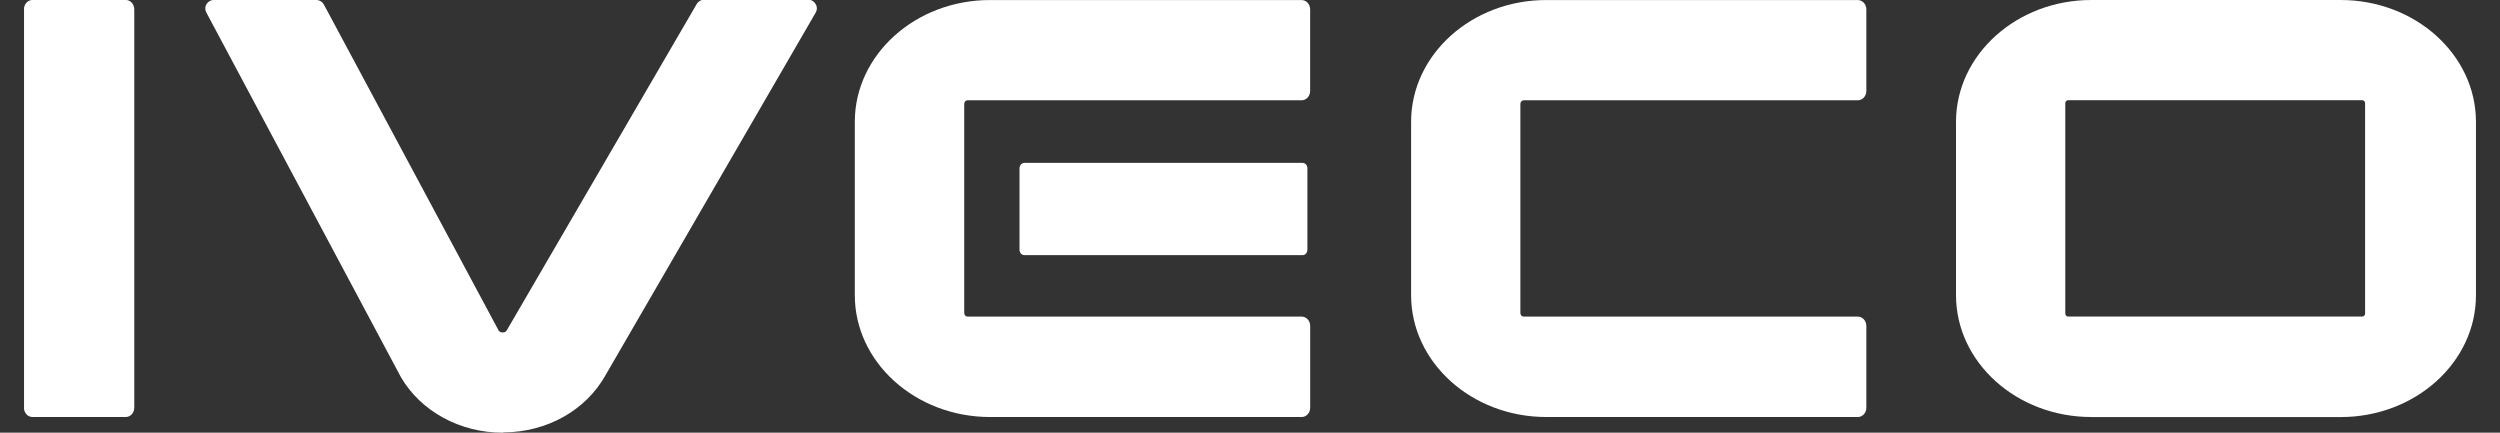
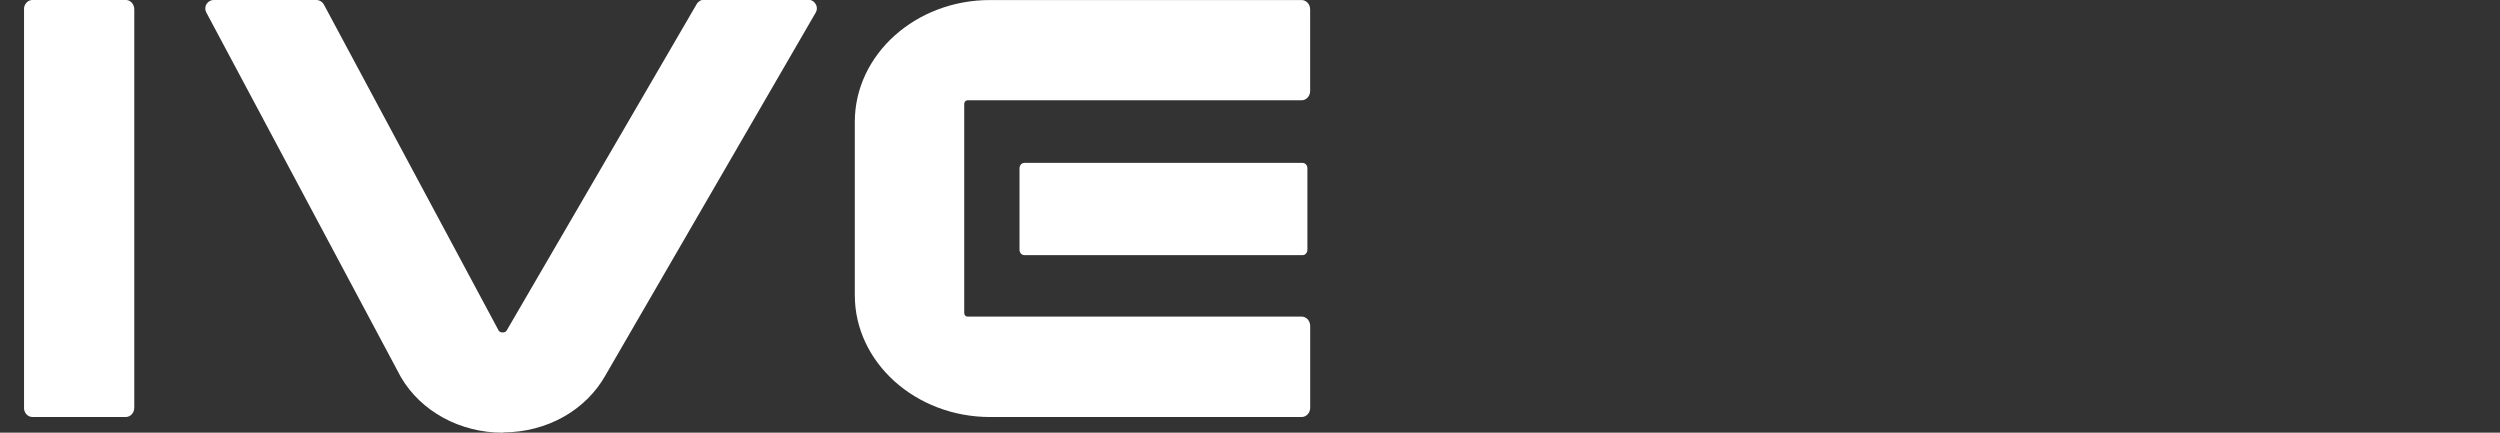
<svg xmlns="http://www.w3.org/2000/svg" width="52" height="9" viewBox="0 0 52 9" fill="none">
  <rect x="0" y="0" width="52" height="9" fill="#333333" stroke="none" />
  <g clip-path="url(#clip0_6394_14605)">
-     <path d="M43.499 8.674C41.947 8.674 40.685 7.537 40.685 6.139V2.535C40.685 1.138 41.948 0 43.499 0H48.685C50.237 0 51.5 1.137 51.5 2.535V6.141C51.5 7.537 50.238 8.675 48.685 8.675H43.499V8.674ZM43.016 2.084C43.009 2.084 43.001 2.086 42.994 2.089C42.987 2.092 42.98 2.097 42.975 2.103C42.97 2.109 42.965 2.116 42.962 2.123C42.96 2.131 42.958 2.139 42.958 2.148V6.521C42.958 6.529 42.96 6.537 42.962 6.545C42.965 6.553 42.97 6.56 42.975 6.566C42.98 6.572 42.987 6.576 42.994 6.579C43.001 6.583 43.009 6.584 43.016 6.584H49.136C49.152 6.584 49.166 6.578 49.177 6.566C49.188 6.554 49.194 6.538 49.194 6.521V2.148C49.194 2.131 49.188 2.115 49.177 2.103C49.166 2.091 49.152 2.084 49.136 2.084H43.016Z" fill="white" />
    <path d="M27.059 8.674H20.595C19.043 8.674 17.78 7.537 17.78 6.139V2.534C17.78 1.137 19.043 -0.001 20.595 0.001H27.073C27.12 0.001 27.165 0.022 27.199 0.058C27.232 0.095 27.251 0.144 27.251 0.196V1.892C27.251 1.943 27.232 1.993 27.199 2.029C27.165 2.066 27.12 2.086 27.073 2.086H20.123C20.105 2.086 20.088 2.094 20.076 2.108C20.063 2.122 20.056 2.14 20.056 2.16V6.512C20.056 6.531 20.063 6.55 20.076 6.564C20.088 6.578 20.105 6.585 20.123 6.585H27.073C27.121 6.585 27.166 6.606 27.2 6.642C27.233 6.679 27.252 6.728 27.252 6.78V8.479C27.252 8.505 27.248 8.53 27.239 8.554C27.23 8.577 27.217 8.599 27.2 8.617C27.184 8.635 27.164 8.649 27.143 8.659C27.121 8.669 27.098 8.674 27.075 8.674H27.059Z" fill="white" />
-     <path d="M38.627 8.674H32.164C30.612 8.674 29.351 7.537 29.351 6.139V2.534C29.351 1.137 30.612 -0.001 32.164 0.001H38.642C38.689 0.001 38.734 0.022 38.768 0.058C38.801 0.095 38.82 0.144 38.82 0.196V1.892C38.82 1.943 38.801 1.993 38.768 2.029C38.734 2.066 38.689 2.086 38.642 2.086H31.692C31.674 2.086 31.657 2.094 31.644 2.108C31.631 2.122 31.624 2.14 31.624 2.16V6.512C31.624 6.531 31.631 6.55 31.644 6.564C31.657 6.578 31.674 6.585 31.692 6.585H38.642C38.689 6.585 38.734 6.606 38.768 6.642C38.801 6.679 38.82 6.728 38.82 6.78V8.479C38.82 8.505 38.816 8.53 38.807 8.554C38.798 8.577 38.785 8.599 38.769 8.617C38.752 8.635 38.733 8.649 38.711 8.659C38.689 8.669 38.666 8.674 38.643 8.674H38.627Z" fill="white" />
    <path d="M27.091 5.307H21.308C21.281 5.307 21.255 5.296 21.236 5.275C21.217 5.254 21.206 5.226 21.206 5.196V3.499C21.206 3.47 21.217 3.441 21.236 3.42C21.255 3.4 21.281 3.388 21.308 3.388H27.091C27.119 3.388 27.145 3.4 27.164 3.42C27.183 3.441 27.194 3.47 27.194 3.499V5.194C27.194 5.209 27.191 5.224 27.186 5.237C27.181 5.251 27.174 5.264 27.164 5.274C27.155 5.285 27.143 5.293 27.131 5.299C27.119 5.305 27.105 5.308 27.091 5.307Z" fill="white" />
    <path d="M10.456 9C9.565 9 8.754 8.555 8.341 7.847L8.317 7.803L4.29 0.257C4.276 0.232 4.27 0.204 4.27 0.176C4.27 0.147 4.276 0.119 4.29 0.095C4.307 0.065 4.33 0.041 4.359 0.024C4.387 0.007 4.419 -0.001 4.451 2.73057e-05H6.575C6.608 -0.001 6.64 0.008 6.669 0.025C6.697 0.042 6.721 0.066 6.738 0.097L10.375 6.881C10.386 6.893 10.399 6.902 10.413 6.908C10.427 6.913 10.443 6.915 10.458 6.914C10.474 6.916 10.491 6.913 10.506 6.905C10.521 6.897 10.534 6.885 10.542 6.869L14.491 0.085C14.508 0.056 14.532 0.033 14.559 0.017C14.587 0.001 14.618 -0.006 14.65 -0.006H16.808C16.841 -0.006 16.873 0.002 16.901 0.019C16.93 0.036 16.953 0.061 16.97 0.091C16.984 0.116 16.991 0.145 16.991 0.174C16.991 0.202 16.984 0.231 16.97 0.256L12.591 7.811C12.183 8.534 11.379 8.988 10.479 8.994L10.456 9Z" fill="white" />
    <path d="M2.615 8.674H0.677C0.629 8.674 0.584 8.654 0.55 8.617C0.517 8.581 0.498 8.531 0.498 8.479V0.194C0.498 0.142 0.517 0.092 0.55 0.056C0.584 0.019 0.629 -0.001 0.677 -0.001H2.615C2.662 -0.001 2.707 0.019 2.741 0.056C2.774 0.092 2.793 0.142 2.793 0.194V8.479C2.793 8.531 2.774 8.581 2.741 8.617C2.707 8.654 2.662 8.674 2.615 8.674Z" fill="white" />
  </g>
  <defs>
    <clipPath id="clip0_6394_14605">
      <rect width="51" height="9" fill="white" transform="translate(0.5)" />
    </clipPath>
  </defs>
</svg>